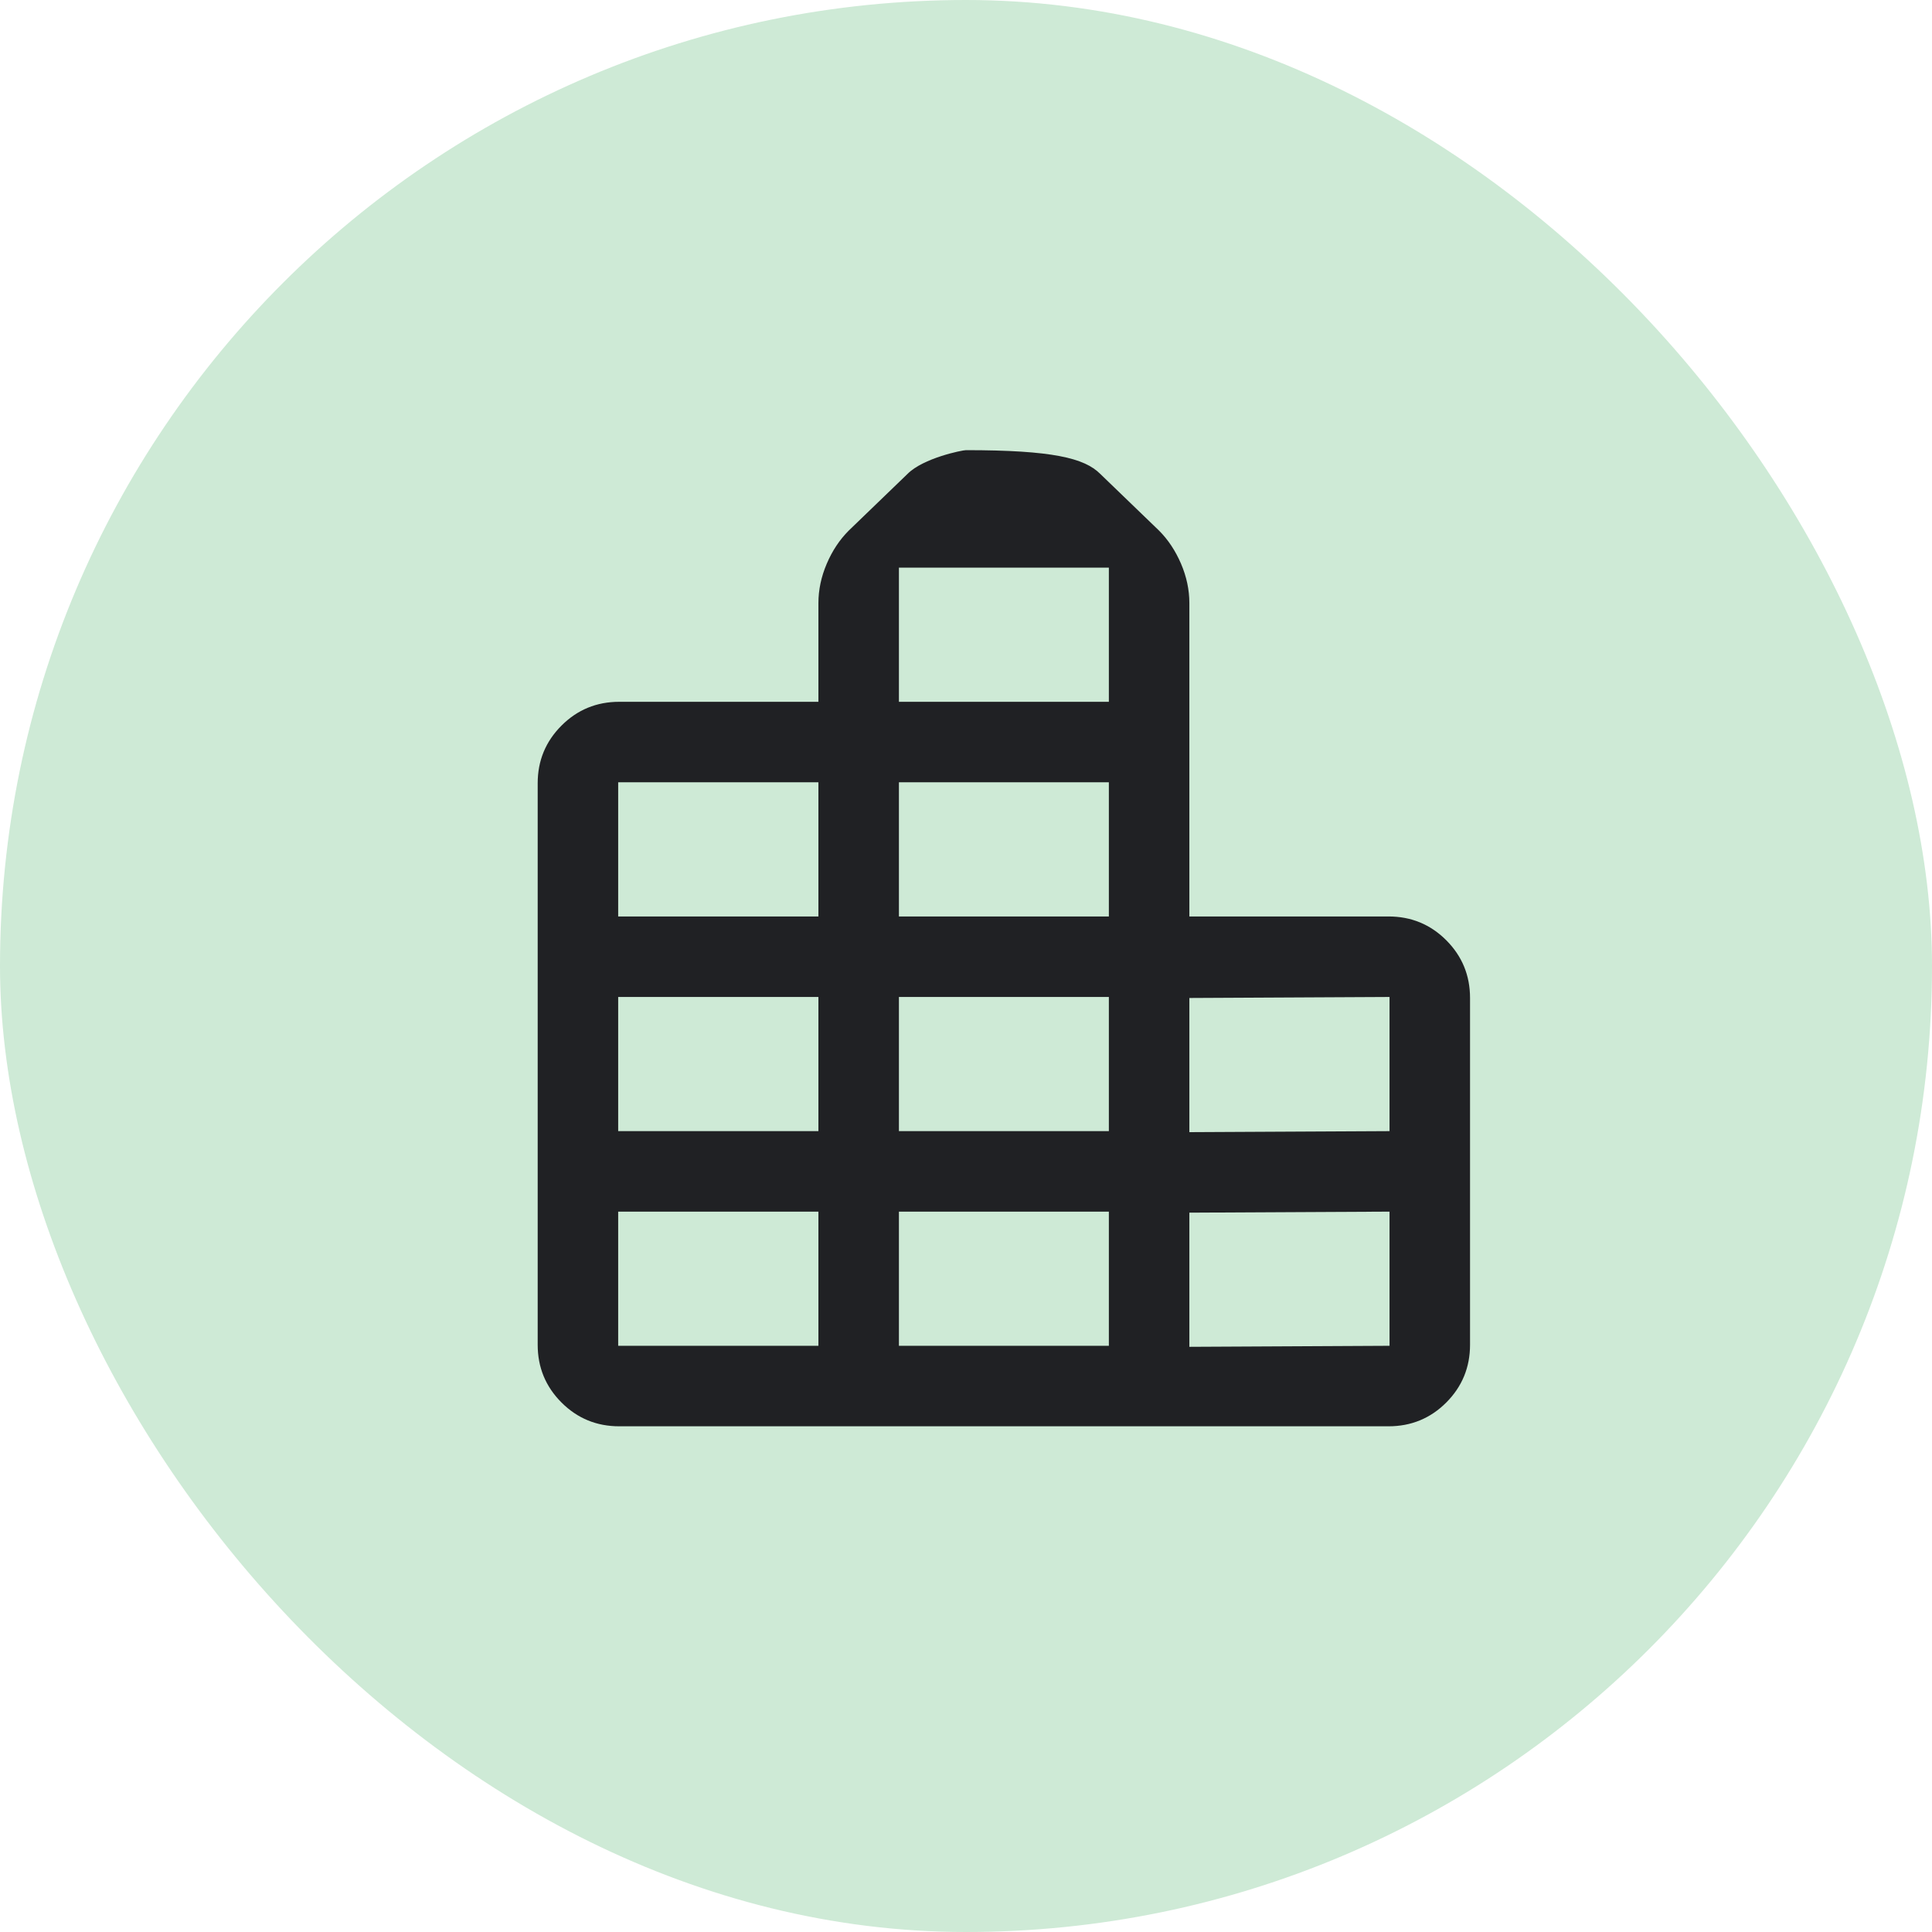
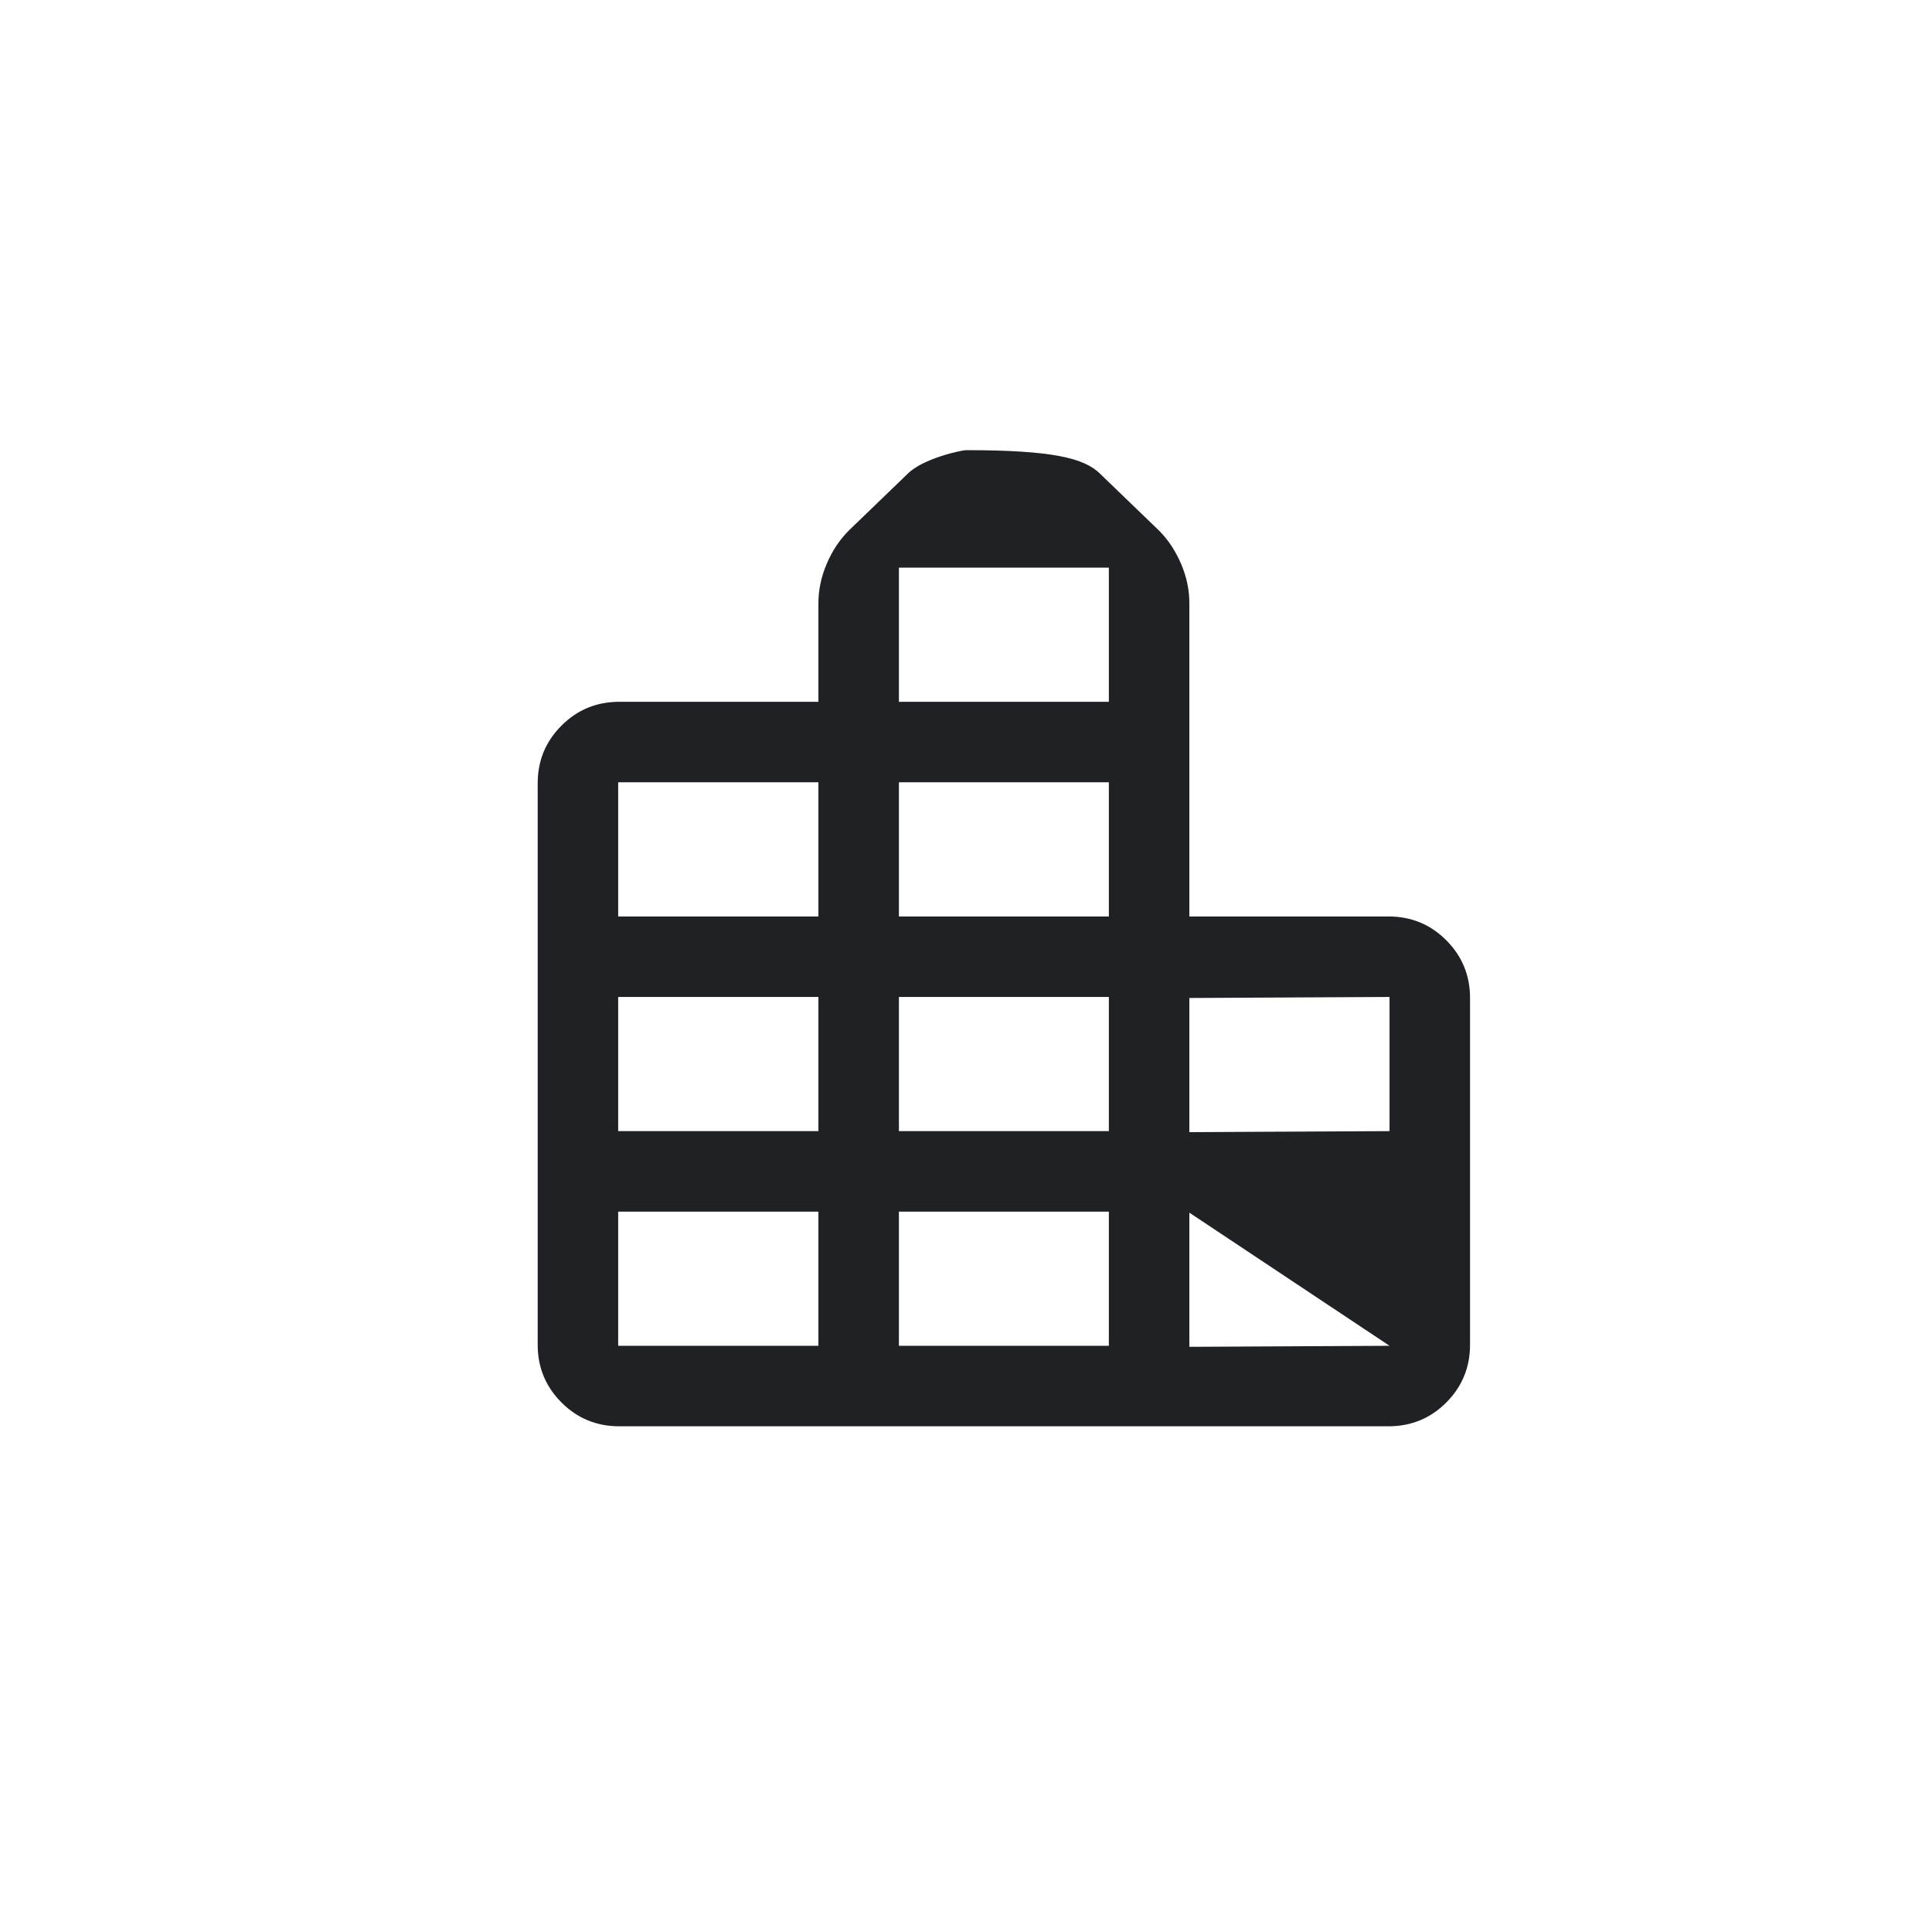
<svg xmlns="http://www.w3.org/2000/svg" width="36" height="36" viewBox="0 0 36 36" fill="none">
-   <rect width="36" height="36" rx="18" fill="#CEEAD6" />
-   <path d="M10.019 25.058V14.596C10.019 14.174 10.167 13.816 10.463 13.52C10.758 13.225 11.117 13.077 11.539 13.077H15.25V11.238C15.25 10.991 15.302 10.746 15.405 10.505C15.508 10.263 15.645 10.057 15.816 9.886L16.912 8.829C17.205 8.535 17.929 8.388 18 8.388C19.606 8.388 20.206 8.535 20.5 8.829L21.596 9.886C21.767 10.057 21.903 10.263 22.007 10.505C22.11 10.746 22.162 10.991 22.162 11.238V17.077H25.873C26.295 17.077 26.654 17.225 26.949 17.52C27.244 17.816 27.392 18.174 27.392 18.596V25.058C27.392 25.479 27.244 25.838 26.949 26.134C26.654 26.429 26.295 26.577 25.873 26.577H11.539C11.117 26.577 10.758 26.429 10.463 26.134C10.167 25.838 10.019 25.479 10.019 25.058ZM11.519 25.077H15.25V22.577H11.519V25.077ZM11.519 21.077H15.25V18.577H11.519V21.077ZM11.519 17.077H15.25V14.577H11.519V17.077ZM16.75 25.077H20.662V22.577H16.75V25.077ZM16.75 21.077H20.662V18.577H16.75V21.077ZM16.75 17.077H20.662V14.577H16.75V17.077ZM16.75 13.077H20.662V10.577H16.75V13.077ZM22.162 25.096L25.892 25.077V22.577L22.162 22.596V25.096ZM22.162 21.096L25.892 21.077V18.577L22.162 18.596V21.096Z" fill="#202124" />
+   <path d="M10.019 25.058V14.596C10.019 14.174 10.167 13.816 10.463 13.52C10.758 13.225 11.117 13.077 11.539 13.077H15.25V11.238C15.25 10.991 15.302 10.746 15.405 10.505C15.508 10.263 15.645 10.057 15.816 9.886L16.912 8.829C17.205 8.535 17.929 8.388 18 8.388C19.606 8.388 20.206 8.535 20.5 8.829L21.596 9.886C21.767 10.057 21.903 10.263 22.007 10.505C22.11 10.746 22.162 10.991 22.162 11.238V17.077H25.873C26.295 17.077 26.654 17.225 26.949 17.52C27.244 17.816 27.392 18.174 27.392 18.596V25.058C27.392 25.479 27.244 25.838 26.949 26.134C26.654 26.429 26.295 26.577 25.873 26.577H11.539C11.117 26.577 10.758 26.429 10.463 26.134C10.167 25.838 10.019 25.479 10.019 25.058ZM11.519 25.077H15.25V22.577H11.519V25.077ZM11.519 21.077H15.25V18.577H11.519V21.077ZM11.519 17.077H15.25V14.577H11.519V17.077ZM16.75 25.077H20.662V22.577H16.75V25.077ZM16.75 21.077H20.662V18.577H16.75V21.077ZM16.75 17.077H20.662V14.577H16.75V17.077ZM16.75 13.077H20.662V10.577H16.75V13.077ZM22.162 25.096L25.892 25.077L22.162 22.596V25.096ZM22.162 21.096L25.892 21.077V18.577L22.162 18.596V21.096Z" fill="#202124" />
</svg>